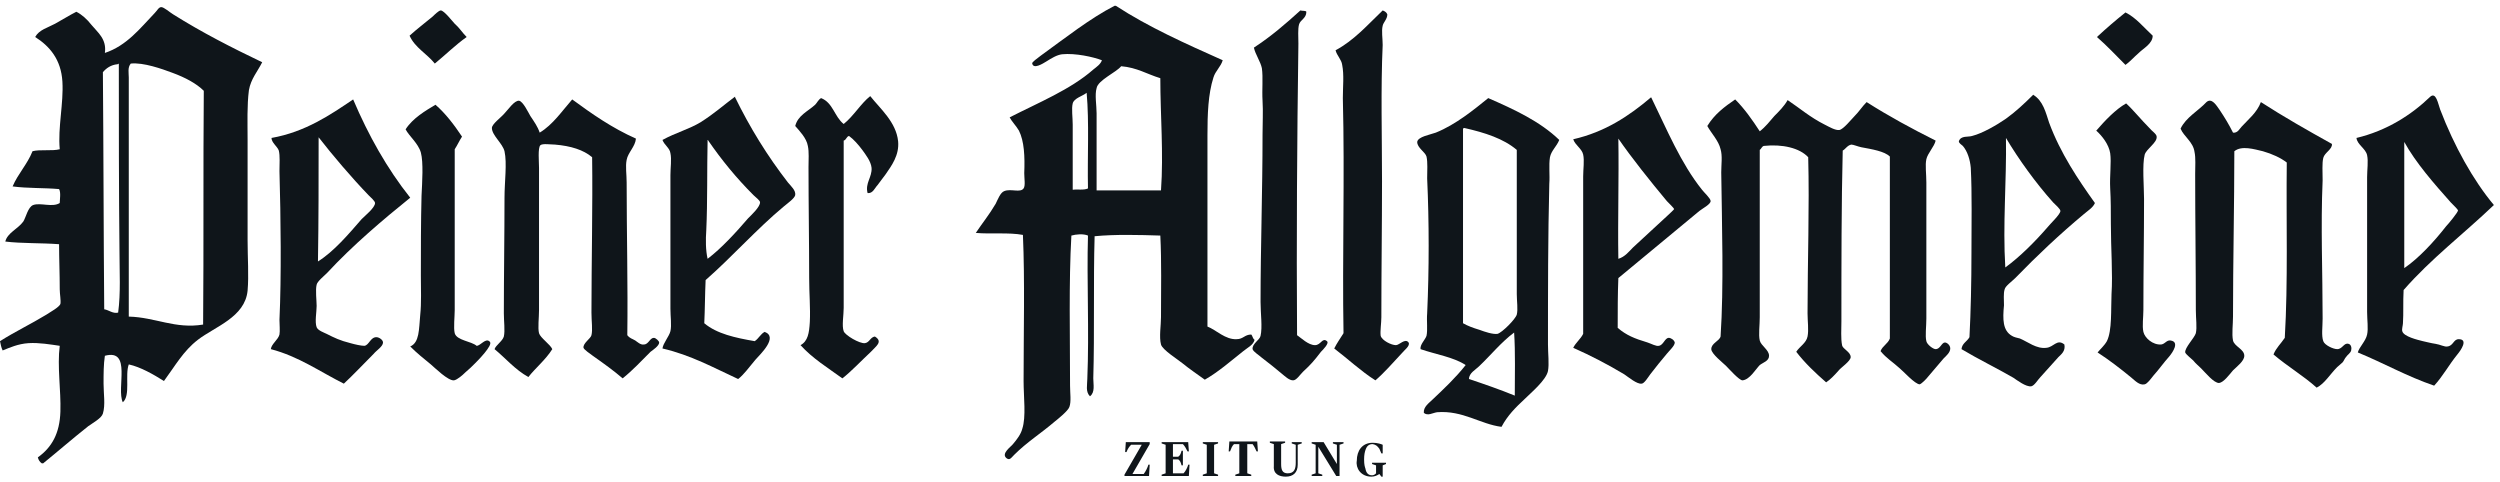
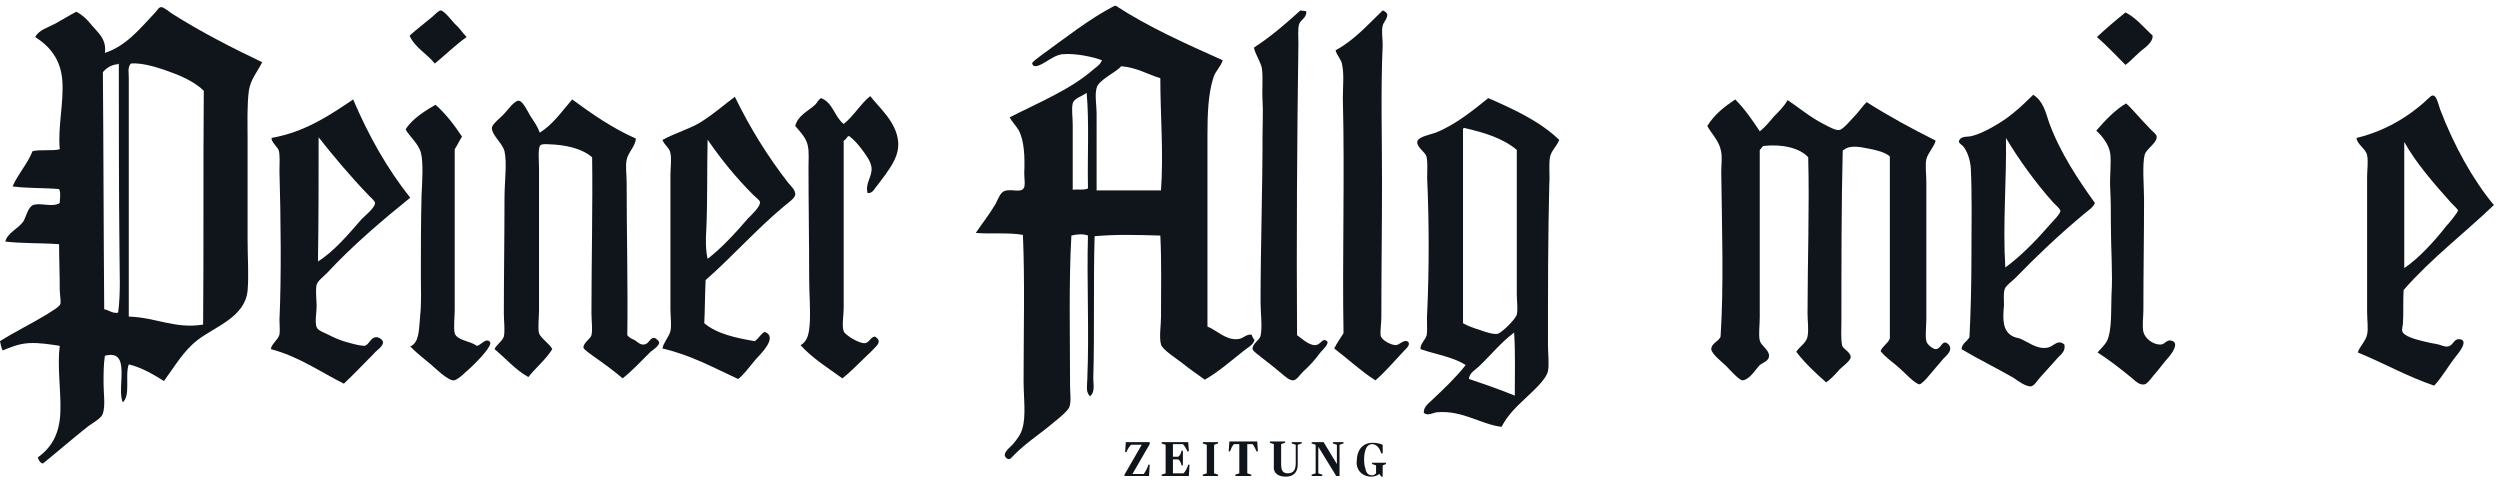
<svg xmlns="http://www.w3.org/2000/svg" width="223" height="43" viewBox="0 0 223 43" fill="none">
  <path fill-rule="evenodd" clip-rule="evenodd" d="M99.416 0.517C99.475 0.517 99.475 0.517 99.534 0.517C102.436 2.412 105.751 3.893 109.067 5.374C108.89 5.967 108.416 6.322 108.238 6.914C107.765 8.395 107.705 10.172 107.705 12.068C107.705 17.696 107.705 23.797 107.705 29.129C108.475 29.425 109.304 30.314 110.311 30.254C110.903 30.254 111.021 29.84 111.613 29.84C111.732 29.958 111.732 30.195 111.909 30.314C111.791 30.787 111.258 31.024 110.903 31.32C109.778 32.209 108.712 33.157 107.469 33.868C106.817 33.394 106.107 32.92 105.455 32.387C105.1 32.091 103.679 31.202 103.561 30.728C103.383 30.076 103.561 29.01 103.561 28.299C103.561 25.811 103.62 23.383 103.501 21.013C101.666 20.954 99.416 20.895 97.64 21.072C97.521 25.101 97.64 29.721 97.521 33.749C97.521 34.282 97.699 34.993 97.225 35.349C96.811 34.934 96.988 34.342 96.988 33.809C97.166 29.543 96.929 25.041 97.047 21.013C96.633 20.835 95.982 20.895 95.567 21.013C95.33 25.219 95.449 29.958 95.449 34.401C95.449 35.053 95.567 35.823 95.39 36.297C95.271 36.652 94.383 37.363 94.087 37.6C92.844 38.666 91.6 39.436 90.475 40.562C90.179 40.858 90.061 41.095 89.765 40.858C89.291 40.443 90.179 39.851 90.357 39.614C90.712 39.199 91.067 38.725 91.186 38.251C91.541 37.185 91.304 35.408 91.304 33.986C91.304 29.662 91.423 25.041 91.245 20.954C90.001 20.717 88.344 20.895 87.041 20.776C87.633 19.887 88.225 19.177 88.817 18.17C88.995 17.814 89.232 17.163 89.587 17.044C90.179 16.807 91.008 17.222 91.304 16.807C91.482 16.57 91.363 15.919 91.363 15.445C91.423 13.964 91.363 12.601 90.89 11.653C90.653 11.239 90.238 10.824 90.061 10.469C92.607 9.165 95.508 7.981 97.521 6.203C97.817 5.967 98.172 5.73 98.291 5.374C97.521 5.078 95.922 4.723 94.738 4.841C94.265 4.9 93.791 5.196 93.317 5.493C93.021 5.67 92.192 6.203 92.074 5.67C92.015 5.552 92.548 5.196 92.844 4.959C94.975 3.419 97.225 1.642 99.416 0.517ZM97.817 7.862C97.64 8.455 97.817 9.402 97.817 10.113C97.817 12.364 97.817 14.852 97.817 16.985C99.712 16.985 101.607 16.985 103.561 16.985C103.798 13.668 103.501 10.291 103.501 6.974C102.317 6.618 101.429 6.026 100.008 5.907C99.594 6.44 97.936 7.151 97.817 7.862ZM95.686 9.225C95.567 9.699 95.686 10.469 95.686 11.12C95.686 13.075 95.686 15.208 95.686 16.926C96.1 16.866 96.692 16.985 97.047 16.807C96.988 13.964 97.166 10.943 96.929 8.277C96.574 8.573 95.804 8.751 95.686 9.225Z" fill="#0F151A" />
  <path fill-rule="evenodd" clip-rule="evenodd" d="M3.849 41.331C3.789 41.331 3.789 41.331 3.73 41.331C3.553 41.213 3.434 41.035 3.375 40.798C4.618 39.91 5.329 38.666 5.388 36.711C5.447 34.815 5.092 32.683 5.329 30.846C4.5 30.728 3.493 30.55 2.546 30.609C1.599 30.669 0.829 31.024 0.237 31.261C0.118 31.024 0.059 30.728 0 30.432C1.303 29.602 2.783 28.892 4.145 28.062C4.5 27.825 5.27 27.41 5.388 27.114C5.447 26.818 5.329 26.226 5.329 25.811C5.329 24.389 5.27 23.086 5.27 21.783C3.73 21.664 1.895 21.724 0.474 21.546C0.651 20.776 1.599 20.42 2.072 19.769C2.309 19.413 2.487 18.465 2.961 18.288C3.612 18.051 4.678 18.525 5.329 18.11C5.329 17.814 5.447 17.162 5.27 16.866C3.967 16.748 2.428 16.807 1.125 16.629C1.599 15.504 2.428 14.674 2.901 13.489C3.553 13.312 4.678 13.489 5.329 13.312C5.151 11.357 5.684 9.224 5.566 7.269C5.447 5.315 4.441 4.13 3.138 3.3C3.493 2.649 4.263 2.471 4.914 2.116C5.566 1.76 6.217 1.346 6.809 1.049C7.283 1.286 7.757 1.701 8.171 2.234C8.704 2.886 9.533 3.478 9.355 4.722C11.309 4.071 12.493 2.53 13.796 1.168C14.033 0.931 14.151 0.635 14.388 0.635C14.625 0.635 15.158 1.109 15.454 1.286C18 2.886 20.664 4.248 23.388 5.552C22.974 6.381 22.381 7.033 22.204 8.04C22.026 9.402 22.085 10.942 22.085 12.423C22.085 15.385 22.085 18.406 22.085 21.427C22.085 22.968 22.204 24.567 22.085 25.93C21.849 28.299 19.184 29.128 17.645 30.313C16.342 31.32 15.632 32.623 14.625 33.986C13.678 33.394 12.553 32.742 11.487 32.505C11.132 33.453 11.664 35.289 10.954 35.882C10.362 34.638 11.783 31.083 9.355 31.735C9.237 32.505 9.237 33.334 9.237 34.223C9.237 35.111 9.414 36.118 9.178 36.889C9.059 37.303 8.289 37.718 7.875 38.014C6.454 39.14 5.092 40.325 3.849 41.331ZM15.395 6.499C14.447 6.144 12.789 5.552 11.664 5.67C11.368 6.025 11.487 6.499 11.487 6.914C11.487 14.023 11.487 21.25 11.487 28.24C13.855 28.299 15.632 29.365 18.118 28.951C18.178 22.02 18.118 15.03 18.178 8.099C17.526 7.447 16.52 6.914 15.395 6.499ZM10.48 5.729C9.888 5.788 9.474 6.085 9.178 6.44C9.237 13.489 9.237 20.598 9.296 27.588C9.71 27.648 10.066 28.003 10.539 27.884C10.776 26.107 10.658 24.271 10.658 22.434C10.599 16.925 10.599 11.179 10.599 5.67C10.599 5.611 10.599 5.729 10.48 5.729Z" fill="#0F151A" />
  <path fill-rule="evenodd" clip-rule="evenodd" d="M41.626 3.301C40.62 4.012 39.731 4.9 38.784 5.67C38.074 4.782 37.008 4.248 36.534 3.182C37.185 2.59 37.896 2.057 38.606 1.464C38.725 1.346 39.139 0.931 39.317 0.931C39.613 0.931 40.383 1.938 40.56 2.116C40.975 2.471 41.212 2.886 41.626 3.301Z" fill="#0F151A" />
  <path fill-rule="evenodd" clip-rule="evenodd" d="M115.994 0.931C116.172 0.99 116.468 0.931 116.527 1.05C116.527 1.642 115.994 1.76 115.876 2.175C115.757 2.59 115.817 3.301 115.817 3.893C115.698 12.305 115.639 21.546 115.698 29.899C116.053 30.136 116.705 30.787 117.297 30.787C117.83 30.787 117.948 30.076 118.363 30.432C118.599 30.61 118.007 31.202 117.83 31.38C117.238 32.15 116.942 32.505 116.231 33.157C115.935 33.453 115.639 33.927 115.343 33.927C114.988 33.927 114.632 33.572 114.336 33.334C113.626 32.742 113.33 32.505 112.56 31.913C112.382 31.735 111.79 31.38 111.731 31.143C111.672 30.669 112.382 30.313 112.442 29.958C112.619 29.188 112.442 27.944 112.442 26.937C112.442 22.079 112.619 17.044 112.619 12.009C112.619 11.002 112.678 9.935 112.619 8.988C112.56 7.981 112.678 6.914 112.56 6.085C112.442 5.492 111.968 4.841 111.849 4.248C113.389 3.241 114.692 2.116 115.994 0.931Z" fill="#0F151A" />
  <path fill-rule="evenodd" clip-rule="evenodd" d="M123.335 0.931C123.513 0.99 123.69 1.109 123.75 1.287C123.75 1.701 123.394 1.997 123.335 2.294C123.217 2.768 123.335 3.419 123.335 4.012C123.157 7.862 123.276 12.305 123.276 16.155C123.276 20.302 123.217 24.093 123.217 28.299C123.217 28.832 123.098 29.543 123.157 29.958C123.276 30.373 124.105 30.787 124.519 30.787C124.815 30.787 125.348 30.136 125.644 30.55C125.822 30.846 125.23 31.261 125.052 31.498C124.282 32.328 123.394 33.334 122.684 33.927C121.381 33.098 120.256 32.031 119.013 31.084C119.25 30.61 119.546 30.195 119.842 29.721C119.723 22.968 119.96 15.741 119.782 8.751C119.782 7.744 119.901 6.677 119.723 5.789C119.664 5.315 119.25 4.959 119.131 4.485C120.789 3.597 121.973 2.234 123.335 0.931Z" fill="#0F151A" />
  <path fill-rule="evenodd" clip-rule="evenodd" d="M192.02 3.183C192.02 3.894 191.191 4.308 190.776 4.723C190.302 5.138 190.006 5.493 189.592 5.789C188.763 4.96 187.934 4.071 187.046 3.301C187.875 2.531 188.704 1.82 189.592 1.109C190.539 1.583 191.191 2.413 192.02 3.183Z" fill="#0F151A" />
  <path fill-rule="evenodd" clip-rule="evenodd" d="M77.389 17.222C77.152 16.334 77.803 15.8 77.744 14.971C77.685 14.379 77.211 13.786 76.915 13.372C76.56 12.898 76.145 12.424 75.731 12.127C75.494 12.187 75.494 12.483 75.257 12.542C75.257 17.044 75.257 22.613 75.257 27.47C75.257 28.122 75.079 29.07 75.257 29.544C75.375 29.899 76.678 30.669 77.152 30.61C77.566 30.551 77.625 30.077 78.04 30.017C78.81 30.491 78.099 30.906 77.685 31.38C76.856 32.15 75.908 33.157 75.139 33.75C73.836 32.802 72.474 31.972 71.408 30.788C72.06 30.432 72.178 29.721 72.237 28.714C72.296 27.47 72.178 26.167 72.178 24.805C72.178 21.606 72.119 18.17 72.119 14.912C72.119 14.26 72.178 13.549 72.06 13.016C71.941 12.305 71.29 11.654 70.935 11.239C71.171 10.291 72.06 9.936 72.711 9.343C72.888 9.166 73.007 8.869 73.244 8.751C74.31 9.166 74.428 10.41 75.257 11.061C76.145 10.35 76.796 9.225 77.625 8.573C78.514 9.699 79.935 10.883 80.112 12.601C80.231 13.845 79.52 14.793 78.987 15.563C78.75 15.86 78.514 16.215 78.277 16.511C78.04 16.748 77.862 17.281 77.389 17.222Z" fill="#0F151A" />
  <path fill-rule="evenodd" clip-rule="evenodd" d="M181.36 8.455C181.419 8.455 181.419 8.514 181.36 8.455C182.248 8.988 182.485 10.054 182.781 10.943C183.788 13.668 185.386 16.037 186.867 18.11C186.689 18.525 186.275 18.762 185.86 19.117C183.729 20.895 181.715 22.79 179.761 24.804C179.465 25.101 178.873 25.515 178.814 25.811C178.696 26.167 178.755 26.759 178.755 27.233C178.636 28.477 178.636 29.484 179.465 29.958C179.643 30.077 179.939 30.136 180.176 30.195C180.886 30.491 181.656 31.143 182.544 31.024C183.196 30.965 183.492 30.195 184.143 30.728C184.261 31.321 183.847 31.617 183.61 31.854C183.077 32.446 182.604 32.979 182.011 33.631C181.775 33.868 181.479 34.401 181.182 34.46C180.709 34.52 179.939 33.927 179.584 33.69C178.044 32.801 176.446 32.031 174.965 31.143C175.025 30.61 175.439 30.491 175.676 30.077C175.794 27.826 175.854 25.16 175.854 22.553C175.854 19.947 175.913 17.281 175.794 14.971C175.735 14.26 175.498 13.49 175.084 13.016C174.965 12.898 174.729 12.779 174.729 12.601C174.906 12.068 175.557 12.246 175.913 12.127C176.86 11.89 178.163 11.12 178.932 10.587C179.761 9.995 180.59 9.225 181.36 8.455ZM178.873 23.857C180.176 22.909 181.538 21.546 182.663 20.243C182.84 20.006 183.788 19.117 183.788 18.821C183.788 18.644 183.373 18.288 183.136 18.051C181.597 16.333 180.057 14.201 178.932 12.305C178.992 16.215 178.636 20.006 178.873 23.857Z" fill="#0F151A" />
  <path fill-rule="evenodd" clip-rule="evenodd" d="M65.546 8.632C65.605 8.573 65.605 8.632 65.546 8.632C66.908 11.416 68.447 13.905 70.282 16.274C70.579 16.63 70.993 16.985 70.934 17.4C70.875 17.696 70.282 18.11 69.927 18.407C67.5 20.421 65.309 22.909 62.941 24.982C62.881 26.285 62.881 27.589 62.822 28.833C63.947 29.78 65.605 30.136 67.322 30.432C67.677 30.195 67.855 29.78 68.21 29.603C69.454 30.077 67.796 31.617 67.381 32.091C66.789 32.801 66.315 33.453 65.842 33.809C63.651 32.801 61.638 31.676 59.092 31.084C59.151 30.61 59.684 30.017 59.802 29.543C59.921 29.01 59.802 28.24 59.802 27.529C59.802 23.62 59.802 19.532 59.802 15.622C59.802 14.971 59.921 14.201 59.802 13.668C59.743 13.194 59.269 12.957 59.092 12.483C60.276 11.831 61.46 11.535 62.526 10.883C63.651 10.172 64.598 9.343 65.546 8.632ZM63 20.539C62.941 21.369 62.941 22.316 63.118 23.086C64.362 22.139 65.664 20.717 66.73 19.473C67.026 19.177 67.796 18.466 67.796 18.051C67.796 17.873 67.441 17.637 67.204 17.4C65.664 15.859 64.362 14.26 63.177 12.542C63.177 12.542 63.177 12.483 63.118 12.483C63.059 15.149 63.118 17.992 63 20.539Z" fill="#0F151A" />
  <path fill-rule="evenodd" clip-rule="evenodd" d="M139.086 12.482C138.849 13.075 138.375 13.43 138.257 14.023C138.139 14.734 138.257 15.622 138.198 16.392C138.079 21.072 138.079 25.93 138.079 30.728C138.079 31.557 138.198 32.446 138.079 33.097C137.902 33.927 136.54 35.052 136.007 35.586C135.178 36.356 134.468 37.066 133.935 38.074C132.04 37.837 130.501 36.593 128.191 36.77C127.777 36.83 127.362 37.126 127.007 36.83C126.948 36.296 127.481 35.941 127.777 35.645C128.783 34.697 129.849 33.69 130.737 32.564C129.672 31.853 128.073 31.616 126.711 31.143C126.652 30.728 127.126 30.313 127.244 29.958C127.362 29.425 127.244 28.655 127.303 27.944C127.481 24.034 127.481 19.828 127.303 15.918C127.303 15.207 127.362 14.497 127.244 13.963C127.126 13.549 126.415 13.193 126.415 12.66C126.474 12.186 127.599 12.009 128.073 11.831C129.849 11.12 131.507 9.758 132.751 8.75C135.06 9.758 137.369 10.824 139.086 12.482ZM130.501 11.476C130.501 17.281 130.501 23.027 130.501 28.832C130.915 29.069 131.389 29.247 131.981 29.425C132.454 29.602 133.165 29.839 133.579 29.78C133.994 29.662 135.178 28.477 135.297 28.062C135.415 27.588 135.297 26.877 135.297 26.226C135.297 22.079 135.297 17.281 135.297 13.371C134.112 12.364 132.454 11.831 130.619 11.416C130.56 11.416 130.501 11.476 130.501 11.476ZM131.922 32.683C131.626 32.979 131.033 33.275 131.033 33.808C132.454 34.282 133.816 34.756 135.119 35.289C135.119 33.453 135.178 31.439 135.06 29.662C133.875 30.55 132.987 31.676 131.922 32.683Z" fill="#0F151A" />
-   <path fill-rule="evenodd" clip-rule="evenodd" d="M147.259 8.691C147.318 8.691 147.318 8.751 147.318 8.751C148.68 11.535 149.923 14.556 151.818 16.925C151.995 17.163 152.588 17.696 152.588 17.933C152.588 18.229 151.877 18.584 151.581 18.821C149.213 20.776 146.726 22.849 144.357 24.804C144.298 26.226 144.298 27.766 144.298 29.247C145.068 29.899 145.778 30.195 146.963 30.55C147.318 30.669 147.732 30.906 147.969 30.846C148.384 30.787 148.502 30.136 148.857 30.136C149.035 30.136 149.331 30.313 149.39 30.55C149.39 30.846 148.916 31.261 148.68 31.557C148.088 32.268 147.791 32.624 147.199 33.394C147.022 33.631 146.667 34.223 146.43 34.223C146.015 34.282 145.245 33.631 144.89 33.394C143.41 32.505 141.93 31.735 140.331 31.024C140.568 30.55 140.982 30.254 141.219 29.78C141.219 25.337 141.219 20.421 141.219 15.741C141.219 15.089 141.338 14.319 141.219 13.786C141.101 13.253 140.509 12.957 140.331 12.423C143.173 11.772 145.305 10.35 147.259 8.691ZM144.357 23.086C144.949 22.909 145.305 22.435 145.66 22.079C146.667 21.131 147.732 20.184 148.739 19.236C148.857 19.117 149.331 18.703 149.331 18.643C149.331 18.584 148.857 18.11 148.68 17.933C147.199 16.155 145.542 14.082 144.357 12.364C144.417 15.859 144.298 19.532 144.357 23.086Z" fill="#0F151A" />
  <path fill-rule="evenodd" clip-rule="evenodd" d="M36.592 17.636C34.165 19.591 31.441 21.902 29.191 24.33C28.895 24.627 28.303 25.1 28.244 25.397C28.125 25.87 28.244 26.818 28.244 27.292C28.244 27.825 28.066 28.714 28.244 29.188C28.362 29.484 28.895 29.662 29.132 29.78C29.842 30.136 30.316 30.373 31.263 30.61C31.678 30.728 32.211 30.847 32.507 30.847C32.921 30.787 33.04 30.076 33.573 30.076C33.809 30.076 34.165 30.313 34.165 30.55C34.165 30.906 33.573 31.261 33.336 31.557C32.448 32.446 31.5 33.453 30.671 34.223C28.54 33.157 26.645 31.794 24.158 31.143C24.217 30.669 24.809 30.313 24.928 29.84C24.987 29.543 24.928 28.892 24.928 28.536C25.106 24.686 25.046 19.414 24.928 15.267C24.928 14.615 24.987 13.904 24.869 13.431C24.75 13.075 24.217 12.72 24.217 12.305C27.237 11.772 29.487 10.232 31.5 8.869C32.862 12.068 34.52 15.03 36.592 17.636ZM28.362 23.323C29.783 22.435 31.086 20.895 32.27 19.532C32.566 19.236 33.454 18.525 33.454 18.11C33.454 17.933 33.04 17.577 32.862 17.399C31.323 15.8 29.665 13.845 28.421 12.246C28.421 15.978 28.421 19.769 28.362 23.323Z" fill="#0F151A" />
  <path fill-rule="evenodd" clip-rule="evenodd" d="M222.455 18.288C219.79 20.836 216.83 23.087 214.402 25.871C214.343 26.937 214.402 27.944 214.343 28.833C214.343 29.011 214.225 29.366 214.284 29.544C214.402 30.018 215.646 30.314 216.119 30.432C216.415 30.492 216.83 30.61 217.244 30.669C217.659 30.729 218.073 30.965 218.31 30.906C218.843 30.847 218.843 30.255 219.317 30.255C220.205 30.255 219.494 31.262 219.198 31.617C218.429 32.565 217.896 33.572 217.126 34.401C214.698 33.572 212.626 32.387 210.317 31.439C210.435 30.965 211.027 30.432 211.146 29.84C211.264 29.307 211.146 28.537 211.146 27.826C211.146 23.857 211.146 19.829 211.146 15.8C211.146 15.149 211.264 14.379 211.146 13.846C211.027 13.253 210.257 12.898 210.198 12.305C212.922 11.654 215.113 10.232 216.771 8.633C217.304 8.159 217.481 9.284 217.659 9.758C218.902 13.016 220.619 16.097 222.455 18.288ZM214.461 23.916C215.764 23.028 217.126 21.547 218.192 20.184C218.369 20.006 219.257 18.94 219.257 18.762C219.257 18.703 218.784 18.229 218.606 18.052C217.126 16.393 215.468 14.497 214.461 12.661C214.461 16.452 214.461 20.184 214.461 23.916Z" fill="#0F151A" />
  <path fill-rule="evenodd" clip-rule="evenodd" d="M51.041 8.869C52.818 10.172 54.594 11.416 56.726 12.364C56.666 13.075 56.015 13.608 55.897 14.26C55.778 14.852 55.897 15.563 55.897 16.274C55.897 20.717 56.015 25.515 55.956 29.899C56.193 30.195 56.37 30.195 56.666 30.373C56.844 30.491 57.14 30.787 57.436 30.728C57.851 30.728 57.969 30.136 58.324 30.136C58.502 30.136 58.798 30.432 58.798 30.55C58.798 30.847 58.265 31.202 58.028 31.38C57.199 32.209 56.429 33.038 55.541 33.749C54.712 33.038 53.883 32.446 52.877 31.735C52.64 31.557 52.107 31.202 52.048 31.024C51.989 30.61 52.699 30.195 52.758 29.899C52.877 29.425 52.758 28.655 52.758 27.885C52.758 23.501 52.877 18.229 52.818 14.023C52.048 13.371 50.923 13.016 49.502 12.897C49.147 12.897 48.377 12.779 48.199 12.957C47.962 13.194 48.081 14.438 48.081 14.971C48.081 19.295 48.081 23.264 48.081 27.648C48.081 28.359 47.962 29.247 48.081 29.721C48.199 30.136 49.087 30.728 49.265 31.143C48.673 32.091 47.726 32.861 47.133 33.631C45.949 32.979 45.12 31.972 44.114 31.143C44.232 30.787 44.824 30.432 44.943 30.017C45.061 29.484 44.943 28.655 44.943 27.944C44.943 24.627 45.002 20.954 45.002 17.636C45.002 16.215 45.239 14.556 45.002 13.49C44.824 12.779 43.877 12.068 43.877 11.416C43.877 11.061 44.706 10.469 45.002 10.113C45.298 9.817 45.89 8.928 46.305 8.988C46.66 9.047 47.133 10.054 47.311 10.35C47.666 10.883 47.962 11.298 48.14 11.831C49.324 11.12 50.153 9.876 51.041 8.869Z" fill="#0F151A" />
-   <path fill-rule="evenodd" clip-rule="evenodd" d="M154.779 8.869C155.608 9.698 156.318 10.706 156.97 11.713C157.503 11.298 157.858 10.824 158.272 10.35C158.687 9.935 159.16 9.462 159.456 8.928C160.522 9.639 161.47 10.469 162.772 11.12C163.128 11.298 163.72 11.653 164.075 11.594C164.43 11.535 165.141 10.646 165.378 10.409C165.851 9.935 166.088 9.521 166.503 9.106C168.456 10.35 170.529 11.476 172.66 12.542C172.542 13.075 171.95 13.667 171.831 14.201C171.713 14.734 171.831 15.504 171.831 16.274C171.831 20.243 171.831 24.39 171.831 28.418C171.831 29.129 171.713 29.958 171.831 30.432C171.891 30.728 172.424 31.143 172.66 31.143C173.075 31.143 173.193 30.55 173.489 30.55C173.667 30.55 173.963 30.787 173.963 31.084C173.963 31.439 173.608 31.735 173.371 31.972C172.897 32.505 172.483 33.038 172.009 33.572C171.831 33.809 171.417 34.223 171.239 34.282C170.825 34.282 169.759 33.098 169.463 32.861C168.812 32.268 168.279 31.972 167.746 31.32C167.924 30.847 168.397 30.669 168.575 30.195C168.575 24.804 168.575 19.354 168.575 13.964C168.101 13.49 166.976 13.312 166.029 13.134C165.733 13.075 165.318 12.897 165.141 12.897C164.785 12.957 164.608 13.312 164.371 13.431C164.253 18.11 164.253 23.679 164.253 28.655C164.253 29.366 164.193 30.195 164.312 30.787C164.371 31.143 165.081 31.38 165.081 31.854C165.081 32.209 164.193 32.801 164.016 33.038C163.601 33.512 163.246 33.868 162.891 34.105C161.943 33.275 160.996 32.387 160.226 31.38C160.522 30.906 161.114 30.61 161.233 30.017C161.351 29.425 161.233 28.655 161.233 27.944C161.233 23.383 161.41 18.466 161.292 14.023C160.522 13.194 158.983 12.838 157.325 13.016C157.147 13.075 157.088 13.312 156.97 13.371C156.97 17.933 156.97 23.442 156.97 28.299C156.97 29.01 156.851 29.84 156.97 30.373C157.088 30.847 157.799 31.202 157.799 31.735C157.799 32.209 157.266 32.328 156.97 32.565C156.614 32.92 156.081 33.868 155.43 33.927C155.134 33.927 154.246 32.92 153.95 32.624C153.713 32.387 152.647 31.557 152.647 31.143C152.647 30.61 153.358 30.432 153.476 30.017C153.772 25.515 153.595 20.124 153.535 15.385C153.535 14.675 153.654 13.904 153.476 13.312C153.299 12.542 152.647 11.89 152.292 11.239C152.943 10.172 153.831 9.521 154.779 8.869Z" fill="#0F151A" />
-   <path fill-rule="evenodd" clip-rule="evenodd" d="M199.184 11.831C199.599 11.89 199.777 11.476 199.954 11.298C200.546 10.646 201.316 10.054 201.671 9.106C203.684 10.409 205.875 11.653 208.007 12.838C208.066 13.312 207.355 13.608 207.237 14.082C207.119 14.556 207.178 15.326 207.178 16.096C207 20.184 207.178 24.271 207.178 28.418C207.178 29.128 207.059 29.958 207.237 30.432C207.355 30.787 208.125 31.143 208.48 31.143C208.954 31.143 209.073 30.55 209.487 30.669C209.724 30.728 209.783 31.024 209.724 31.261C209.665 31.498 209.369 31.676 209.309 31.794C209.132 31.972 209.073 32.209 208.954 32.327C208.776 32.505 208.599 32.624 208.48 32.742C207.829 33.394 207.355 34.223 206.645 34.578C205.461 33.512 204.04 32.683 202.796 31.617C203.033 31.024 203.448 30.669 203.803 30.136C204.099 25.16 203.921 19.71 203.98 14.497C203.448 14.082 202.678 13.727 201.849 13.49C201.079 13.312 199.954 12.957 199.303 13.49C199.303 18.11 199.184 23.501 199.184 28.24C199.184 28.951 199.066 29.78 199.184 30.372C199.303 30.906 200.191 31.143 200.191 31.735C200.191 32.209 199.54 32.683 199.184 33.038C198.829 33.453 198.355 34.105 197.941 34.164C197.467 34.164 196.757 33.275 196.342 32.861C196.105 32.624 195.869 32.446 195.632 32.15C195.454 31.972 194.981 31.617 194.921 31.439C194.862 31.024 195.75 30.136 195.869 29.721C195.987 29.188 195.869 28.418 195.869 27.648C195.869 23.679 195.809 19.532 195.809 15.504C195.809 14.852 195.869 14.082 195.75 13.549C195.632 12.66 194.803 12.186 194.507 11.476C194.981 10.469 196.105 9.876 196.816 9.106C197.29 8.691 197.704 9.402 198 9.817C198.474 10.528 198.829 11.12 199.184 11.831Z" fill="#0F151A" />
+   <path fill-rule="evenodd" clip-rule="evenodd" d="M154.779 8.869C155.608 9.698 156.318 10.706 156.97 11.713C157.503 11.298 157.858 10.824 158.272 10.35C158.687 9.935 159.16 9.462 159.456 8.928C160.522 9.639 161.47 10.469 162.772 11.12C163.128 11.298 163.72 11.653 164.075 11.594C164.43 11.535 165.141 10.646 165.378 10.409C165.851 9.935 166.088 9.521 166.503 9.106C168.456 10.35 170.529 11.476 172.66 12.542C172.542 13.075 171.95 13.667 171.831 14.201C171.713 14.734 171.831 15.504 171.831 16.274C171.831 20.243 171.831 24.39 171.831 28.418C171.831 29.129 171.713 29.958 171.831 30.432C171.891 30.728 172.424 31.143 172.66 31.143C173.075 31.143 173.193 30.55 173.489 30.55C173.667 30.55 173.963 30.787 173.963 31.084C173.963 31.439 173.608 31.735 173.371 31.972C172.897 32.505 172.483 33.038 172.009 33.572C171.831 33.809 171.417 34.223 171.239 34.282C170.825 34.282 169.759 33.098 169.463 32.861C168.812 32.268 168.279 31.972 167.746 31.32C167.924 30.847 168.397 30.669 168.575 30.195C168.575 24.804 168.575 19.354 168.575 13.964C168.101 13.49 166.976 13.312 166.029 13.134C164.785 12.957 164.608 13.312 164.371 13.431C164.253 18.11 164.253 23.679 164.253 28.655C164.253 29.366 164.193 30.195 164.312 30.787C164.371 31.143 165.081 31.38 165.081 31.854C165.081 32.209 164.193 32.801 164.016 33.038C163.601 33.512 163.246 33.868 162.891 34.105C161.943 33.275 160.996 32.387 160.226 31.38C160.522 30.906 161.114 30.61 161.233 30.017C161.351 29.425 161.233 28.655 161.233 27.944C161.233 23.383 161.41 18.466 161.292 14.023C160.522 13.194 158.983 12.838 157.325 13.016C157.147 13.075 157.088 13.312 156.97 13.371C156.97 17.933 156.97 23.442 156.97 28.299C156.97 29.01 156.851 29.84 156.97 30.373C157.088 30.847 157.799 31.202 157.799 31.735C157.799 32.209 157.266 32.328 156.97 32.565C156.614 32.92 156.081 33.868 155.43 33.927C155.134 33.927 154.246 32.92 153.95 32.624C153.713 32.387 152.647 31.557 152.647 31.143C152.647 30.61 153.358 30.432 153.476 30.017C153.772 25.515 153.595 20.124 153.535 15.385C153.535 14.675 153.654 13.904 153.476 13.312C153.299 12.542 152.647 11.89 152.292 11.239C152.943 10.172 153.831 9.521 154.779 8.869Z" fill="#0F151A" />
  <path fill-rule="evenodd" clip-rule="evenodd" d="M41.212 12.187C40.976 12.542 40.798 12.957 40.561 13.312C40.561 17.814 40.561 22.909 40.561 27.648C40.561 28.24 40.443 29.247 40.561 29.721C40.739 30.373 42.041 30.432 42.515 30.847C42.87 30.847 43.344 30.077 43.699 30.491C43.995 30.788 42.574 32.209 42.397 32.387C42.101 32.683 41.864 32.92 41.509 33.216C41.272 33.453 40.798 33.868 40.502 33.927C39.969 33.986 38.785 32.802 38.43 32.505C37.778 31.972 37.186 31.498 36.594 30.906C37.423 30.551 37.364 29.366 37.482 28.122C37.601 26.996 37.541 25.811 37.541 24.567C37.541 22.317 37.541 19.769 37.601 17.459C37.66 16.215 37.778 14.497 37.541 13.608C37.305 12.779 36.476 12.127 36.18 11.535C36.831 10.528 37.956 9.876 38.844 9.343C39.732 10.113 40.502 11.12 41.212 12.187Z" fill="#0F151A" />
  <path fill-rule="evenodd" clip-rule="evenodd" d="M187.105 31.439C187.342 31.143 187.697 30.847 187.934 30.432C188.407 29.484 188.289 27.588 188.348 26.226C188.467 24.449 188.289 22.139 188.289 19.947C188.289 18.881 188.289 17.814 188.23 16.807C188.171 15.682 188.348 14.497 188.23 13.668C188.111 12.897 187.519 12.127 186.986 11.653C187.756 10.765 188.703 9.758 189.651 9.225C190.243 9.758 191.013 10.706 191.723 11.416C191.901 11.653 192.374 11.95 192.374 12.187C192.434 12.72 191.486 13.253 191.309 13.786C191.072 14.675 191.249 16.689 191.249 17.755C191.249 21.131 191.19 24.271 191.19 27.648C191.19 28.299 191.072 29.069 191.19 29.603C191.309 30.136 192.019 30.787 192.789 30.728C193.144 30.669 193.263 30.313 193.618 30.373C194.447 30.491 193.795 31.439 193.499 31.794C192.966 32.387 192.611 32.92 192.078 33.512C191.842 33.809 191.545 34.223 191.309 34.282C190.835 34.401 190.42 33.927 190.124 33.69C189.118 32.861 188.111 32.091 187.105 31.439Z" fill="#0F151A" />
  <path d="M122.33 42.517C122.626 42.517 122.863 42.398 123.04 42.28L123.218 42.517H123.336V41.51L123.632 41.391V41.273H122.389V41.391L122.744 41.51V42.22C122.685 42.28 122.566 42.398 122.389 42.398C122.034 42.398 121.856 42.161 121.797 41.806C121.738 41.628 121.678 41.45 121.678 40.976C121.678 40.562 121.738 40.325 121.797 40.147C121.915 39.792 122.093 39.614 122.448 39.614C122.744 39.673 122.863 39.792 123.04 40.029L123.218 40.443H123.336V39.673C123.218 39.614 122.863 39.495 122.448 39.495C121.501 39.495 121.027 40.206 121.027 41.095C120.909 41.746 121.382 42.517 122.33 42.517ZM119.191 42.457H119.488V39.673L119.843 39.555V39.436H118.895V39.555L119.251 39.673V41.391L118.066 39.436H117.001V39.555L117.356 39.673V42.22L117.001 42.339V42.457H117.948V42.339L117.593 42.22V39.851L119.191 42.457ZM114.691 42.517C115.343 42.517 115.757 42.161 115.757 41.45V39.673L116.113 39.555V39.436H115.224V39.555L115.58 39.673V41.273C115.58 41.806 115.461 42.22 114.869 42.22C114.395 42.22 114.277 41.924 114.277 41.391V39.614L114.632 39.495V39.377H113.27V39.495L113.626 39.614V41.569C113.566 42.28 114.099 42.517 114.691 42.517ZM110.251 42.457H111.613V42.339L111.257 42.22V39.614H111.731C111.909 39.851 111.968 40.029 112.086 40.266H112.205L112.145 39.377H109.659L109.599 40.266H109.718C109.836 39.969 109.895 39.792 110.073 39.614H110.547V42.22L110.191 42.339V42.457H110.251ZM107.29 42.457H108.652V42.339L108.297 42.22V39.673L108.652 39.555V39.436H107.29V39.555L107.645 39.673V42.22L107.29 42.339V42.457ZM103.619 42.457H106.047L106.106 41.45H105.988C105.928 41.687 105.751 42.043 105.573 42.22H104.626V40.976H105.099C105.277 41.095 105.336 41.273 105.395 41.51H105.514V40.206H105.395C105.336 40.443 105.277 40.621 105.099 40.739H104.626V39.614H105.514C105.691 39.792 105.81 40.029 105.928 40.266H106.047L105.988 39.436H103.619V39.555L103.974 39.673V42.22L103.619 42.339V42.457ZM100.244 42.457H102.494L102.553 41.45H102.435C102.376 41.687 102.198 42.043 102.02 42.28H101.014L102.553 39.614V39.436H100.422L100.363 40.325H100.481C100.599 40.029 100.718 39.851 100.895 39.673H101.843L100.303 42.339V42.457H100.244Z" fill="#0F151A" />
</svg>